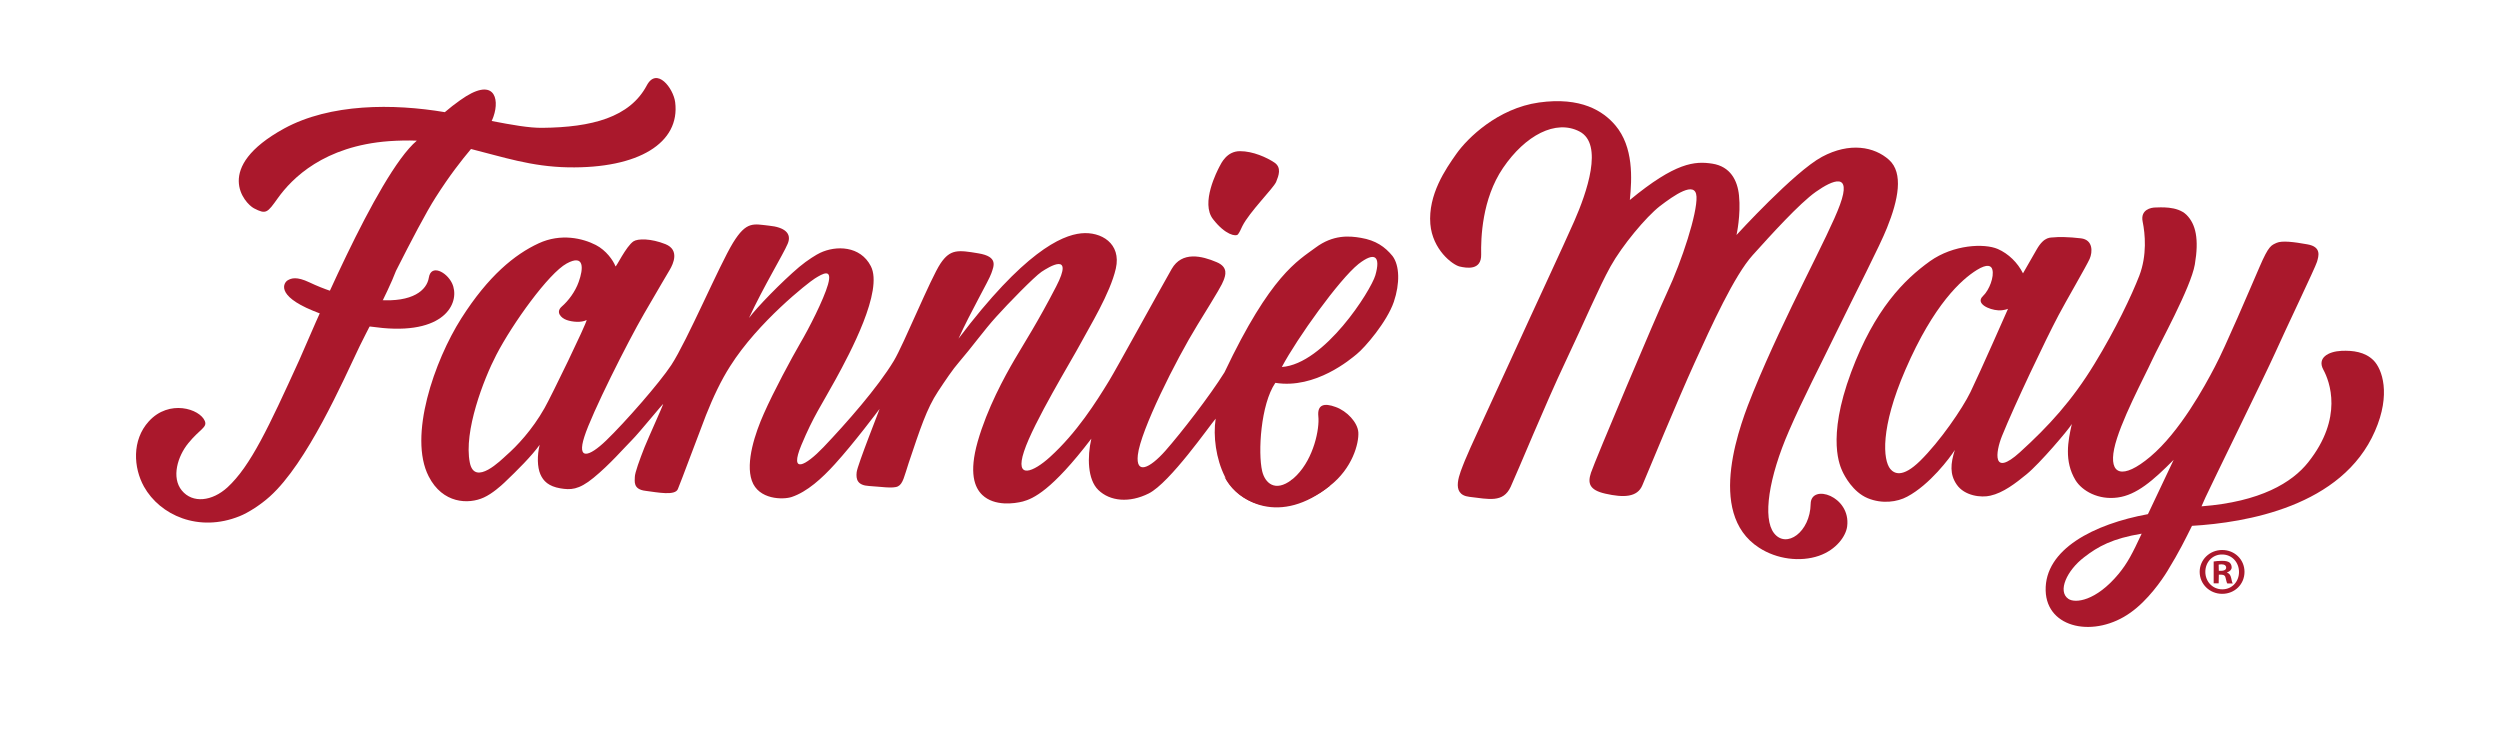
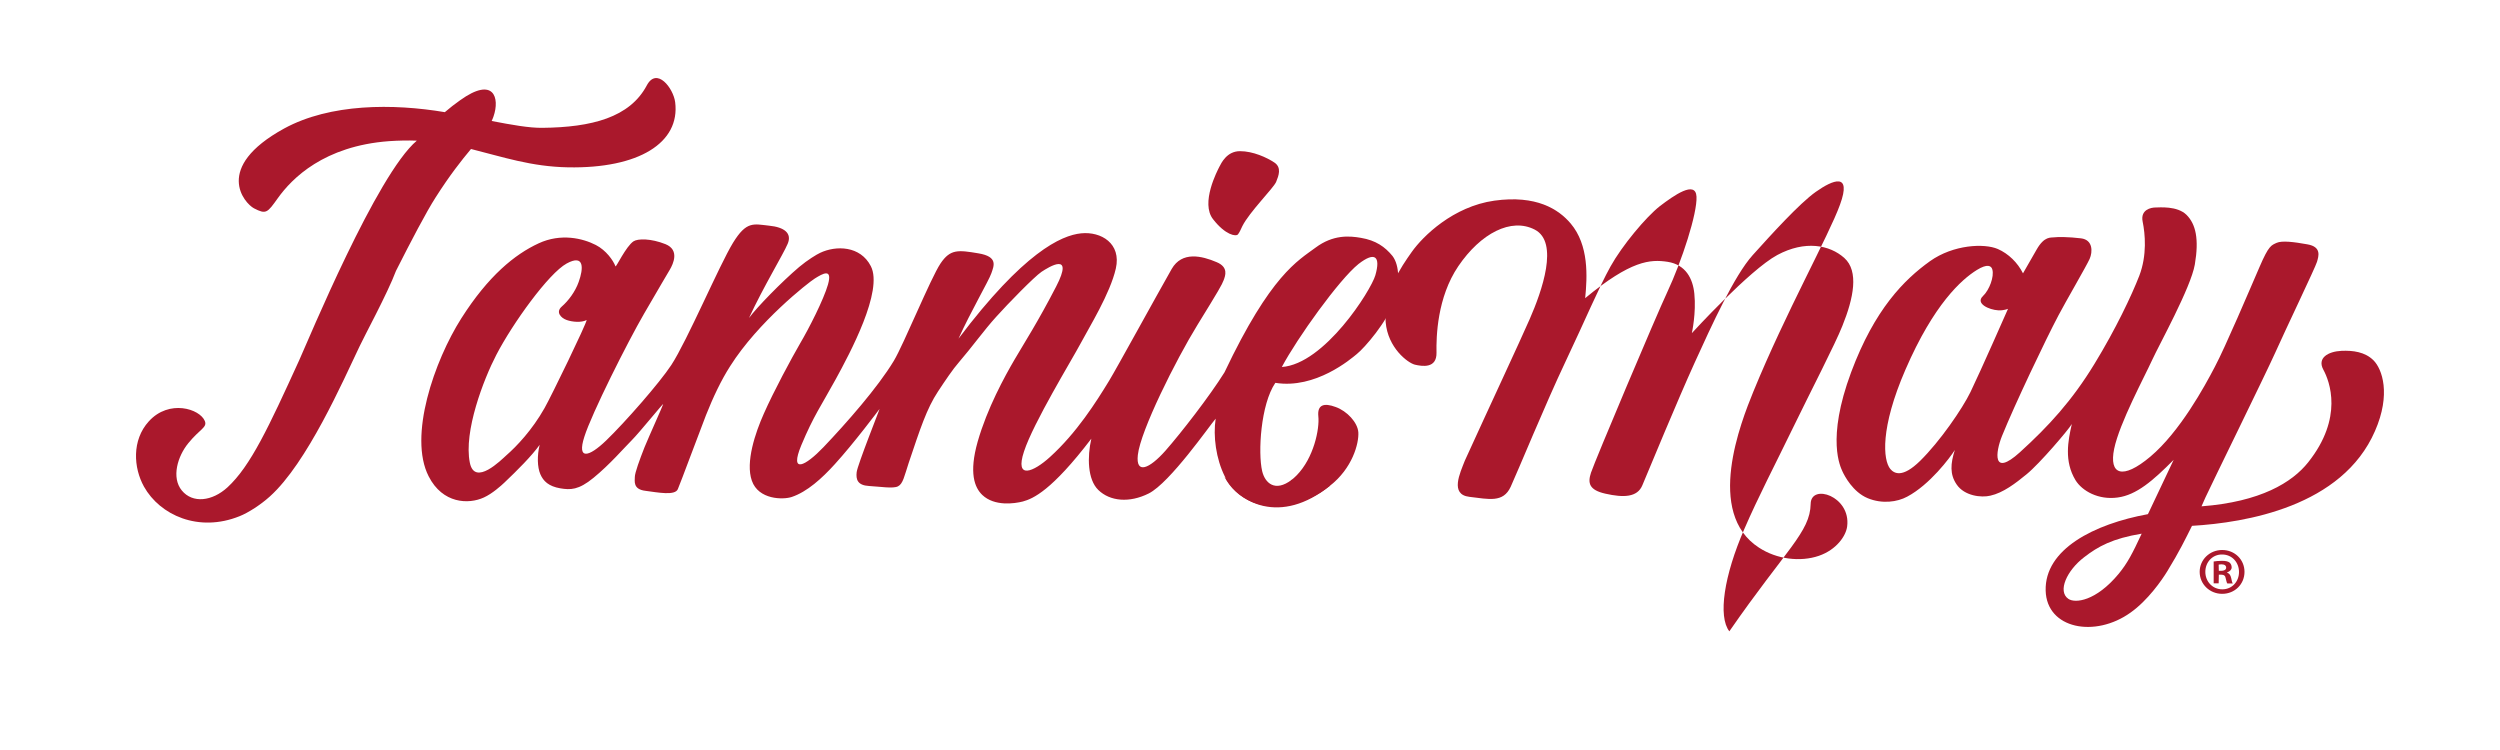
<svg xmlns="http://www.w3.org/2000/svg" version="1.1" id="Layer_1" x="0px" y="0px" viewBox="0 0 1500 450" style="enable-background:new 0 0 1500 450;" xml:space="preserve">
  <style type="text/css">
	.st0{fill:#AA182C;}
</style>
  <path class="st0" d="M1346.7,343.1c0,7.4-5.8,13.2-13.4,13.2c-7.5,0-13.5-5.8-13.5-13.2c0-7.3,6-13.1,13.5-13.1  C1340.9,330,1346.7,335.8,1346.7,343.1 M1323.2,343.1c0,5.8,4.3,10.5,10.2,10.5c5.8,0,10-4.6,10-10.4c0-5.8-4.2-10.5-10.1-10.5  C1327.5,332.6,1323.2,337.3,1323.2,343.1 M1331.2,350h-3v-13.1c1.2-0.2,2.9-0.4,5-0.4c2.5,0,3.6,0.4,4.5,1c0.7,0.6,1.3,1.6,1.3,2.9  c0,1.4-1.1,2.5-2.7,3v0.2c1.3,0.5,2,1.4,2.4,3.2c0.4,2,0.6,2.8,1,3.3h-3.3c-0.4-0.5-0.6-1.7-1-3.2c-0.2-1.4-1-2.1-2.7-2.1h-1.4  L1331.2,350L1331.2,350z M1331.3,342.5h1.4c1.7,0,3-0.6,3-1.9c0-1.2-0.9-2-2.8-2c-0.8,0-1.3,0.1-1.7,0.2L1331.3,342.5L1331.3,342.5z  " />
-   <path class="st0" d="M229.6,196.8c39,3.6,46.6-16.5,41.6-26.9c-3.3-6.8-12.6-11.6-13.9-3.3c-1.2,7.5-9.6,14.9-30.1,13.4  c-9.9-0.8-23.2-1.9-41.6-10.6c-7.6-3.6-10.8-2.5-13-1.2s-7.5,8.9,15.1,18.2C196.5,189.9,206.7,194.6,229.6,196.8" />
  <path class="st0" d="M742.8,140.6c1.1-1.5,1.5-2.6,2.6-4.9c4.3-8.6,18.8-22.9,20.3-26.6c1.5-3.7,3.4-8.6-1.1-11.6  c-4.5-3-12.8-6.8-20.6-6.8c-7.9,0-11.2,7.1-12.4,9.4c-1.1,2.2-11.5,21.8-3.7,31.5C735.2,141,741.6,142.1,742.8,140.6" />
  <g>
    <path class="st0" d="M816.5,142.7c-6.9-1.2-16.6-2-27.2,5.9c-10.6,7.9-26.8,16.2-54.6,74.8c-9,14.4-26,36.3-35.5,47.1   c-9.6,10.8-17.8,14.3-16.5,2.5c1.6-14.6,22.7-56.8,35.8-78.1c12.7-20.6,14.7-24.1,15.7-26.8c1-2.7,3-7.8-4.2-10.8   c-8.9-3.8-20.8-6.7-27,4.1c-9,15.8-33.1,59.8-37.5,67c-7.8,12.8-19.5,31.3-35.5,45.8c-9.9,9-21.3,13.9-15.6-3.3   c5.6-17.2,28.8-55.1,34-64.9c5.2-9.8,17.7-29.9,21.1-44.9c3.4-15-8.8-22.3-20.8-21.1c-12,1.2-34.6,11.5-73.6,63.2   c7.3-16.2,18.2-34.8,19.7-39.2c1.5-4.4,4.3-10-7.8-12c-12-2-16.8-2.7-22.7,6.1c-5.9,8.8-22.1,48.6-28,58.4   c-9.7,16.1-28.5,37.4-42.2,51.8c-10.9,11.4-20.6,16.4-13.3-1.2c7.4-17.7,12-23.8,20.6-39.5c8.6-15.7,28.7-53.2,21.1-67.9   c-6.3-12.3-20.9-12.5-30.4-8c-2,0.9-7.6,4.3-12.6,8.5c-10.5,8.9-25.3,24.1-30.1,30.6c8.6-18.6,20.6-38.3,23.2-44.5   c2.7-6.3-1.9-10-11.2-10.9c-9.3-1-13.5-2.9-21.6,10.3c-8.1,13.2-27.5,58.8-37,73.3c-7.1,10.8-27.8,34.4-39.1,45.3   c-10.5,10.1-17.6,11.8-13.1-2.2c4.4-14,26-56.9,35.8-73.8c9.8-16.9,13.5-23.1,15.5-26.5c2-3.4,6-11.8-2.6-15.3   c-8.8-3.5-16.6-3.4-19.2-1.7c-4.5,3-10.5,15.8-10.8,15c-1.4-3.6-5.6-9.6-11.8-12.8c-7.8-4-20.9-7.2-34.3-1   c-14.3,6.6-30.2,19.5-46.4,45c-16.2,25.5-31.9,70.8-19.6,94.8c8.4,16.5,24,16.9,33.1,12.7c5.1-2.3,10.5-7.2,12.3-8.9   c7.8-7.4,16.4-16,21.2-22.7c-1.6,6.5-1.4,13.4,0.4,17.6c1.8,4.2,5,7.3,12,8.5c6,1,10.9,1.1,19.9-6.3c9.8-8,18.3-17.9,23-22.6   c4.7-4.7,19-22.5,18.8-21.6c-0.2,1-8.2,18.6-11.2,25.9c-2.9,7.4-5.8,15.3-5.8,17.8c0,2.5-1.2,7.4,6.4,8.3c7.6,1,17.7,3,19.4-1   c1.7-3.9,12.8-33.9,16.9-44.4c4.2-10.6,9.1-21,14.5-29.4c16.8-26.6,46.8-50.1,50.8-52.6c4.8-3,10.7-6.4,7.9,3.6   c-2.6,9.1-11.5,26.5-16.7,35.3c-5.1,8.8-15.8,28.6-21.8,42.2c-5.1,11.4-11.1,29.1-7.2,40.2c4,11.5,18.8,11.5,23.9,9.8   c9.3-3.1,18.2-11.2,25.9-19.7c11.4-12.5,26.3-32.4,26.8-33.1c0.5-0.7-13.2,33.5-13.7,37.9c-0.5,4.4,0.5,7.9,7.4,8.3   s14.5,1.7,17.4,0.2c3-1.5,3.8-6.1,6.4-14c6.9-20.5,10.8-32.6,17.6-42.9c4.3-6.5,8.9-13.4,12.6-17.6c7.6-8.8,15.2-19.4,22.3-27.2   c7.1-7.9,22.8-24,27.2-27c4.4-2.9,19.8-12.5,8.8,8.8s-19.1,33.8-25,43.9c-5.9,10.1-16.4,29.2-22.1,49.2c-5.3,18.8-1.9,27.5,2.8,32   c7.3,6.9,19.2,5.2,24.3,3.9c6.2-1.7,17.3-6.5,41.1-37.7c-2.5,11-2.3,24.5,4.2,30.8c7,6.8,18.6,7.9,30.2,2.1   c12.8-6.4,36.9-41.2,40.2-44.9c-1.6,10.5,0.2,24.1,5.5,34.7c7.9,15.8,33.4,29.6,63.1,5.5l-23-3.5c-10,7.6-16,1.9-17.7-5.2   c-2.6-11.1-0.9-40.1,7.9-53c24.1,3.9,45.4-14.4,48.8-17.2c4.9-3.9,18.2-19.4,22.3-31.4c3.7-11,3.5-21.8-0.8-27.5   C831,148.1,825.5,144.2,816.5,142.7 M326.7,244.9c-7.4,13.1-16.7,22.9-22.9,28.3c-2.9,2.6-19,18.9-21.9,4.4   c-3.8-18.7,8.3-50.1,15.9-64.7c9.8-18.9,31.4-48.9,42.2-54.8c10.8-5.9,10.1,3.1,7.2,11.1c-2.1,5.9-6.2,11.3-10.1,14.7   c-3.9,3.4-0.5,6.9,2.9,8.1c3.4,1.2,8.8,1.7,12,0C351.8,194.4,330.9,237.5,326.7,244.9 M825.2,165.2c-2.7,9.2-30.5,53.2-56.1,55   c9.2-17.3,34.4-52.5,46-61.8C825,150.7,828.5,153.8,825.2,165.2" />
    <path class="st0" d="M237.6,162.5c8.9-17.6,18.2-35.4,23.8-44.1c8.4-13.2,15.5-22.2,21.2-29c19.2,4.8,36.2,10.6,58.2,11   c42.4,0.8,67.4-14.7,64.3-39.1c-1.1-8.4-11-21.3-17-10.1c-10.2,19.3-33.1,25.2-62.7,25.5c-7.9,0.1-18.4-1.8-30.4-4.1   c0.4-0.9,0.8-1.8,1.1-2.7c3.9-11.2,0.2-24.3-20.1-9.7c-3.1,2.2-6.1,4.5-9.1,7.1c-30.9-5.2-68.7-5.3-96.4,9.8   c-42.8,23.5-23.8,44.9-18.1,47.9c7.3,3.8,8,2.7,14.3-6.1c8.5-11.9,27.7-31.3,66.7-34.2c5.9-0.4,11.4-0.5,16.7-0.3   c-24,20.2-64.9,119.2-70.6,131.8c-18.2,39.9-29.1,63.4-43,76.2c-9.2,8.4-20.9,9.8-27.4,1.9c-6.4-7.8-2.5-20.6,3.9-28.4   c6.9-8.5,11.5-9.4,9.9-13.3c-3-7.3-21.4-13.2-33.6,0.2c-10.3,11.3-9.2,27.9-2.9,39.2c9.5,17,32.7,27.7,57.4,17.7   c5.3-2.1,12.8-7,18.1-11.8c22.4-20.1,44-69.5,53.9-90.2C218,202.8,232.5,176.1,237.6,162.5" />
    <path class="st0" d="M1271.2,344.3c-13.7,16.5-26.2,17.8-30.2,15c-6.6-4.5-0.9-17,9.4-24.9c8.5-6.6,17.1-11.3,34.6-14.2   C1279.5,332,1276.6,337.7,1271.2,344.3 M1182.3,235.2c-4.9,10.1-18.4,29.7-30.2,41.3c-10.7,10.5-15.6,7.6-17.9,4.9   c-4.4-5.3-6.2-24.5,9.1-59.7c17-39.2,33.6-54,42.8-59.7c6.3-3.9,8.7-2.6,9.3-0.3c1.2,4.3-1.8,12.3-5.6,15.9   c-4.8,4.5,3.6,8.3,9.2,8.6c3.2,0.2,5.8-0.9,5.8-0.9S1188.4,222.6,1182.3,235.2 M1424.1,216.2c-5.1-5.1-12.4-6-19.2-5.7   c-8.1,0.4-14.7,4.3-10.9,11.3c3.8,7,12.2,28.8-9.1,55.6c-9.6,12.1-28.6,23.7-64,26.4l0.1-0.2c0.4-0.9,2-4.6,2.3-5.2   c3.2-7,36.2-74.2,41.8-86.7c5.6-12.6,24.2-51.4,25.1-54.6c0.9-3.2,3-9-5.8-10.5c-8.3-1.5-15.2-2.3-18.4-0.9   c-3.2,1.5-4.7,1.5-10.2,14.3c-5.6,12.9-20.7,48.5-26.9,60.1c-6.1,11.7-20.9,38.9-38.7,53.9c-16.8,14.1-24.9,10.8-21.7-4.7   c3.2-15.5,18.3-43.4,22.7-53.1c4.4-9.6,23.3-43.6,25.7-57.5c2.6-15.3,0.6-24.2-5-29.8c-5.6-5.5-16.3-4.4-18.7-4.4s-9.1,1.2-7.6,8.5   c1.5,7.3,2.7,20.1-2,32.4c-4.6,11.9-14.3,32.3-26.9,52.9c-13.4,22-27.4,37.3-44.8,53.1c-16.7,15.1-14.6-0.1-10.7-9.8   c7.5-18.6,26.4-58.3,33.9-72.4c3.9-7.5,16.9-29.8,18.7-33.9c1.8-4.1,2.1-11.4-5.2-12.3s-14.1-0.9-16.1-0.6c-2,0.3-5.8-0.9-10.5,7.3   c-4.7,8.2-8.2,14.3-8.2,14.3c-3.2-6.4-8.7-11.8-15.1-14.6c-8.1-3.5-26.6-2.7-40.7,7.3c-15.5,11.1-33.2,28.8-47.3,66.6   c-15.1,40.6-6.3,57-5.2,59.6c1.2,2.6,6.2,12.3,15.1,16c8.7,3.6,17.8,2.3,23.7-0.9c13.6-7.2,25.7-23.4,28.6-28   c-2.6,8.2-3.1,14.6,1.1,20.7c4.7,6.9,14.8,8,20.2,6.7c7.7-1.7,15.1-7.4,21.7-12.8c7.9-6.4,25.4-27,27.2-30.2   c-2.3,10.1-4.7,22.3,2.2,33.7c4,6.5,13.8,12,25.3,10.4c11.3-1.5,21.2-10.1,33.6-22.6c-1.9,4.1-8.8,18.7-15.2,32.1   c-0.1,0.2-0.2,0.3-0.3,0.5c-32.2,5.9-62,21-61.3,45.9c0.6,22.9,29.6,28.5,51,13.1c10.3-7.3,18.7-19.4,22-24.8   c7.4-12.1,10.7-19,14.8-27.2c32.2-1.9,90.1-11.5,109.8-56.9C1434.7,236.5,1429.3,221.4,1424.1,216.2" />
  </g>
  <path class="st0" d="M734.7,286.1c6.4,12.8,23.6,23.1,46.5,14.7c8.8-3.3,12.8-6.2,16.6-9.2c13.7-10.6,17.6-25.6,17.2-32.2  c-0.4-5.9-6.8-12.8-13.6-15.2c-7-2.6-11.1-1.4-10.4,5.6c0.8,7.5-2.7,25-13.1,35.5c-1,1-2.1,2-3.3,2.9l0,6.4l-12.8,0.5l-9.9-0.7  l-11.7-3.6L734.7,286.1" />
-   <path class="st0" d="M1086.4,302.3c0.2-12.4,24.2-4.6,21.9,13.5c-0.7,5.7-6.3,14-17,17.7c-11.1,3.8-25.2,2.1-35.9-4.9  c-32.4-20.9-10.9-75.2-3.4-93.6c19.5-47.7,45.2-93.4,52-112.2c7.2-19.7-4.3-14.9-14.5-7.7c-9.9,7-26.9,25.8-37.9,38  c-11,12.2-24.7,42.3-34.8,64.5s-27.7,64.8-31.4,73.6c-3,7.2-11.2,7.5-22.2,5c-9.7-2.2-10.7-6.3-8.6-12.6c2.3-7,39.2-94.4,45.7-108.2  c8.9-19,18.1-47.4,17.6-57.4c-0.5-10-13.6-0.7-22,5.7c-8.3,6.5-22.6,23.6-29.6,36.2s-15.2,32.2-27.1,57.3  c-11.9,25.1-28.4,65.3-32.8,74.9c-4.5,9.7-13,7.4-24.8,6c-11.8-1.4-5.6-14.2-2.7-21.7c3-7.5,12.6-27.7,26.8-58.9  c14.2-31.2,33-71.4,38.9-84.9c7.4-16.9,17.7-46.1,3.1-53.7c-14.2-7.4-32.5,2.2-45.9,21.9c-12.7,18.7-13.3,42.3-13.1,51.9  c0.2,9.7-8.7,8.2-13,7.2c-4.3-1.1-16.2-10.1-17.5-25.5c-1.4-17.6,9.1-32.9,15.7-42.2c6.6-9.3,24.7-27.2,49.5-30.7  c25.2-3.5,38.5,5.1,45.8,13.7c11,13,10,31.9,8.7,44.8c27.5-22.7,39-23.4,49.5-21.8c10.8,1.7,15.1,10,16,19.1  c1.2,11.6-1.5,23.7-1.5,23.7s34.7-38,51.3-46.9c16.6-8.9,31.4-6.1,40.2,1.8c8.8,7.9,5.6,24-1.2,40.8c-4.4,11.1-18.4,38-30.7,63.3  c-9.1,18.8-19.8,39.3-28.1,58.5c-12.2,28-15.9,52.5-9,61.4C1071.8,329.4,1086.1,319.3,1086.4,302.3" />
+   <path class="st0" d="M1086.4,302.3c0.2-12.4,24.2-4.6,21.9,13.5c-0.7,5.7-6.3,14-17,17.7c-11.1,3.8-25.2,2.1-35.9-4.9  c-32.4-20.9-10.9-75.2-3.4-93.6c19.5-47.7,45.2-93.4,52-112.2c7.2-19.7-4.3-14.9-14.5-7.7c-9.9,7-26.9,25.8-37.9,38  c-11,12.2-24.7,42.3-34.8,64.5s-27.7,64.8-31.4,73.6c-3,7.2-11.2,7.5-22.2,5c-9.7-2.2-10.7-6.3-8.6-12.6c2.3-7,39.2-94.4,45.7-108.2  c8.9-19,18.1-47.4,17.6-57.4c-0.5-10-13.6-0.7-22,5.7c-8.3,6.5-22.6,23.6-29.6,36.2s-15.2,32.2-27.1,57.3  c-11.9,25.1-28.4,65.3-32.8,74.9c-4.5,9.7-13,7.4-24.8,6c-11.8-1.4-5.6-14.2-2.7-21.7c14.2-31.2,33-71.4,38.9-84.9c7.4-16.9,17.7-46.1,3.1-53.7c-14.2-7.4-32.5,2.2-45.9,21.9c-12.7,18.7-13.3,42.3-13.1,51.9  c0.2,9.7-8.7,8.2-13,7.2c-4.3-1.1-16.2-10.1-17.5-25.5c-1.4-17.6,9.1-32.9,15.7-42.2c6.6-9.3,24.7-27.2,49.5-30.7  c25.2-3.5,38.5,5.1,45.8,13.7c11,13,10,31.9,8.7,44.8c27.5-22.7,39-23.4,49.5-21.8c10.8,1.7,15.1,10,16,19.1  c1.2,11.6-1.5,23.7-1.5,23.7s34.7-38,51.3-46.9c16.6-8.9,31.4-6.1,40.2,1.8c8.8,7.9,5.6,24-1.2,40.8c-4.4,11.1-18.4,38-30.7,63.3  c-9.1,18.8-19.8,39.3-28.1,58.5c-12.2,28-15.9,52.5-9,61.4C1071.8,329.4,1086.1,319.3,1086.4,302.3" />
</svg>